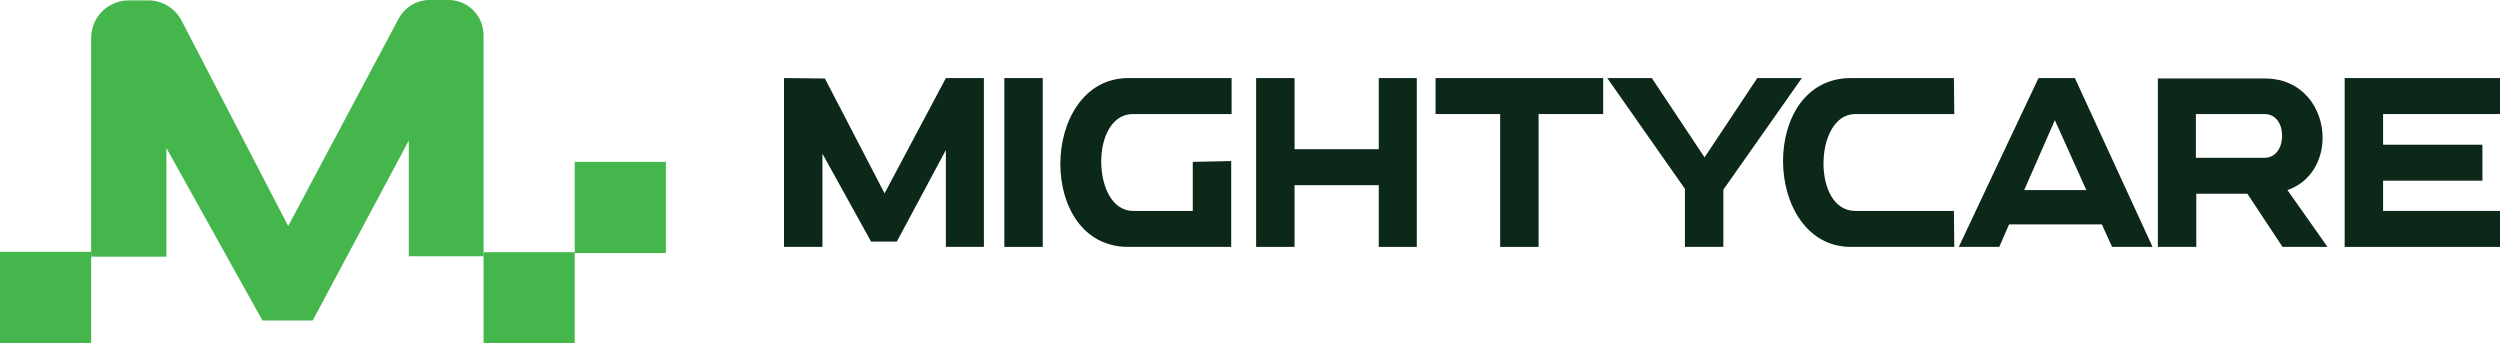
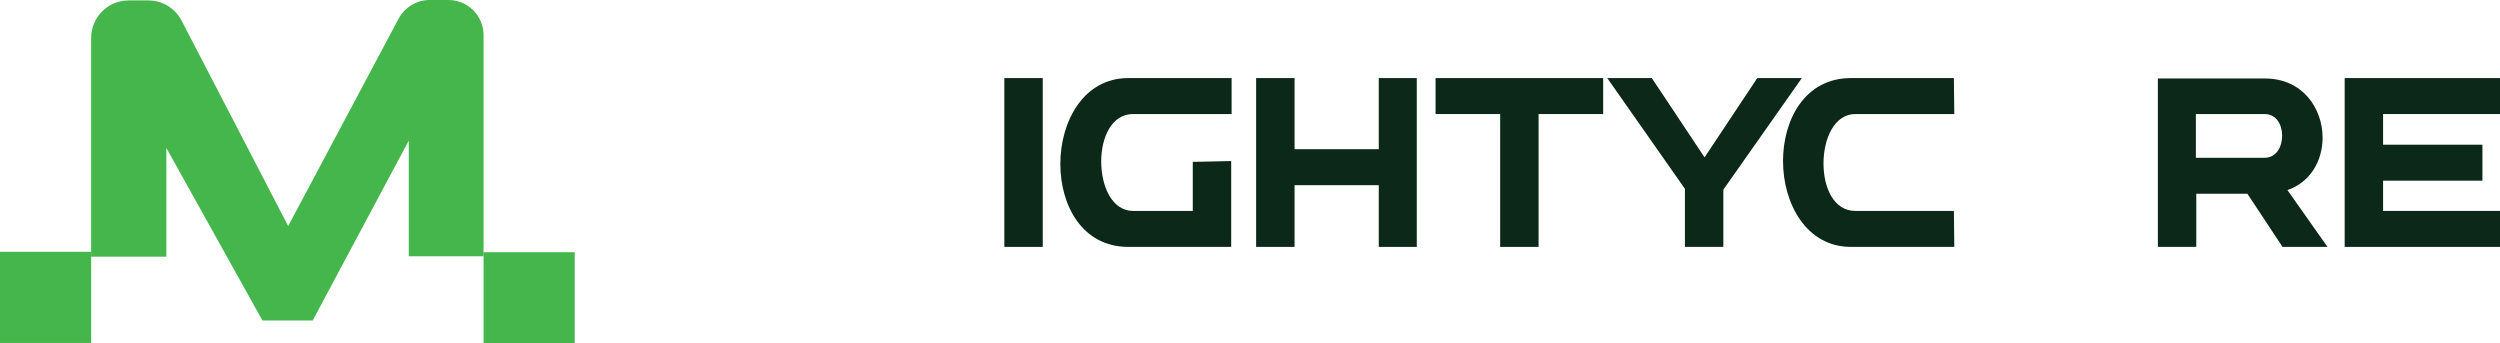
<svg xmlns="http://www.w3.org/2000/svg" version="1.1" id="Layer_1" x="0px" y="0px" viewBox="0 0 611.6 84" style="enable-background:new 0 0 611.6 84;" xml:space="preserve">
  <style type="text/css">
	.st0{fill:#0C2819;}
	.st1{fill:#44B64C;}
</style>
  <g>
-     <path class="st0" d="M498.7,19.1c-6.5,13.7-13,27.5-19.5,41.3h9.9l2.4-5.5h22.7l2.5,5.5h9.9l-19-41.3H498.7z M495.2,46.5l7.5-17.1   l7.7,17.1H495.2z" />
    <path class="st0" d="M453.9,27.9h24.2l-0.1-8.8h-25.2c-11.2,0-16.6,10.1-16.6,20.3c0,10.4,5.7,21,16.6,21h25.3l-0.1-8.8h-24.1   c-5.3,0-7.8-5.7-7.8-11.6C446.1,34,448.7,27.9,453.9,27.9z" />
    <polygon class="st0" points="583,51.6 583,44.2 607.3,44.2 607.3,35.4 583,35.4 583,27.9 611.6,27.9 611.6,19.1 573.6,19.1    573.6,60.4 611.6,60.4 611.6,51.6  " />
    <path class="st0" d="M291.9,51.6h-14.7c-5.2,0-7.8-6.1-7.8-12.1c0-5.8,2.5-11.6,7.8-11.6h24.1l0-8.8H276c-10.9,0-16.6,10.6-16.6,21   c0,10.2,5.4,20.3,16.6,20.3h25.2V39.4l-9.4,0.2V51.6z" />
    <polygon class="st0" points="337.3,36.5 316.7,36.5 316.7,19.1 307.3,19.1 307.3,60.4 316.7,60.4 316.7,45.3 337.3,45.3    337.3,60.4 346.6,60.4 346.6,19.1 337.3,19.1  " />
    <rect x="245.7" y="19.1" class="st0" width="9.4" height="41.3" />
-     <polygon class="st0" points="216.4,47.3 201.8,19.2 191.8,19.1 191.8,60.4 201.2,60.4 201.2,37.6 213.1,59.1 219.4,59.1    231.4,36.7 231.4,60.4 240.7,60.4 240.7,19.1 231.4,19.1  " />
    <path class="st0" d="M568.2,33.7c0-7.2-4.9-14.5-14.1-14.5h-26.2l0,7.8h0v0.1l0,0.8h0v32.5h9.4v-13h12.5l8.6,13h11l-9.8-13.9   C565.4,44.5,568.2,39.1,568.2,33.7z M554,38.6h-16.8V27.9H554c2.9,0,4.3,2.6,4.3,5.3C558.3,35.9,556.9,38.6,554,38.6z" />
    <polygon class="st0" points="351.2,27.9 367,27.9 367,60.4 376.4,60.4 376.4,27.9 392.2,27.9 392.2,19.1 351.2,19.1  " />
    <polygon class="st0" points="429.9,19.1 417,38.5 404.1,19.1 393.2,19.1 412.2,46.2 412.2,60.4 421.6,60.4 421.6,46.4 440.8,19.1     " />
  </g>
  <g>
    <rect x="118.3" y="61.7" class="st1" width="22.3" height="22.3" />
    <rect y="61.6" class="st1" width="22.3" height="22.3" />
-     <rect x="140.6" y="39.6" class="st1" width="22.3" height="22.3" />
    <path class="st1" d="M99.9,62.7h18.4V8.6c0-4.7-3.8-8.6-8.6-8.6l-4.6,0c-3.2,0-6.1,1.8-7.6,4.6l-27,50.7L44.4,5   c-1.6-3-4.7-4.9-8.1-4.9l-4.8,0c-5.1,0-9.2,4.1-9.2,9.2v53.5h18.4V36.2l23.5,42.2h12.3l23.5-44V62.7z" />
  </g>
  <g>
</g>
  <g>
</g>
  <g>
</g>
  <g>
</g>
  <g>
</g>
  <g>
</g>
</svg>